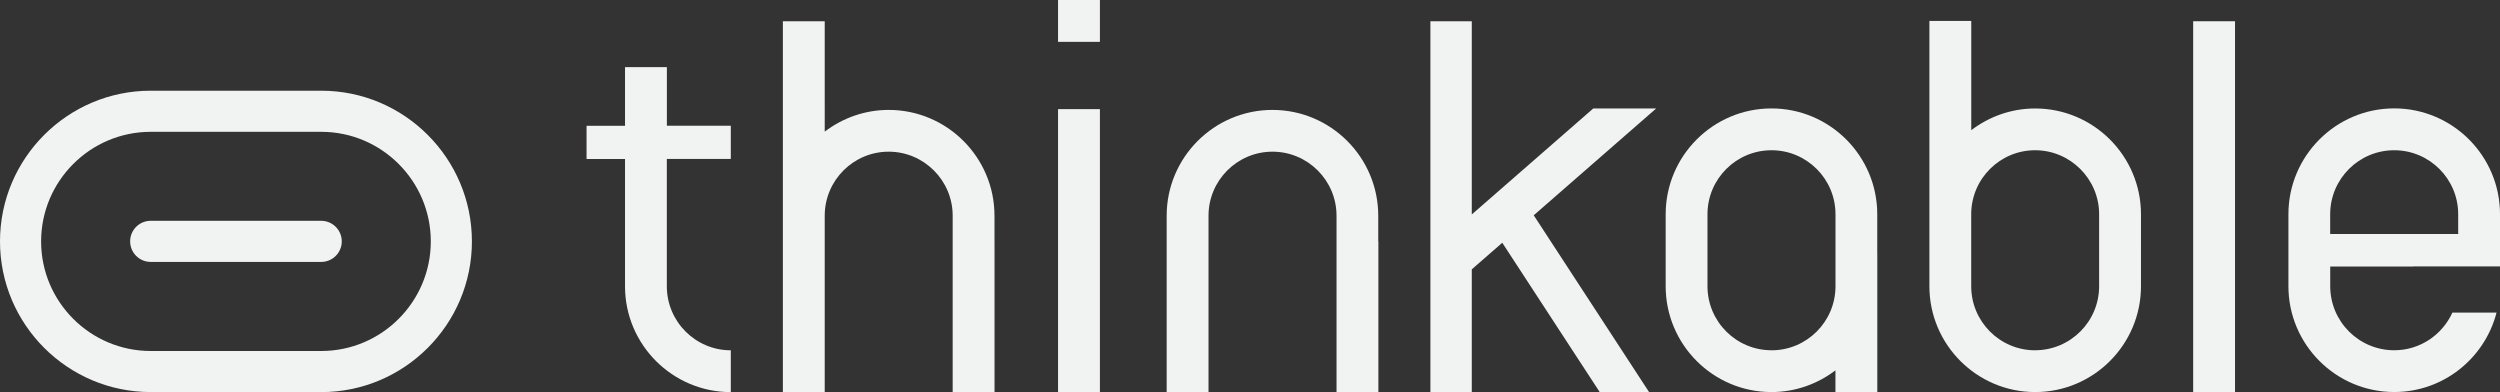
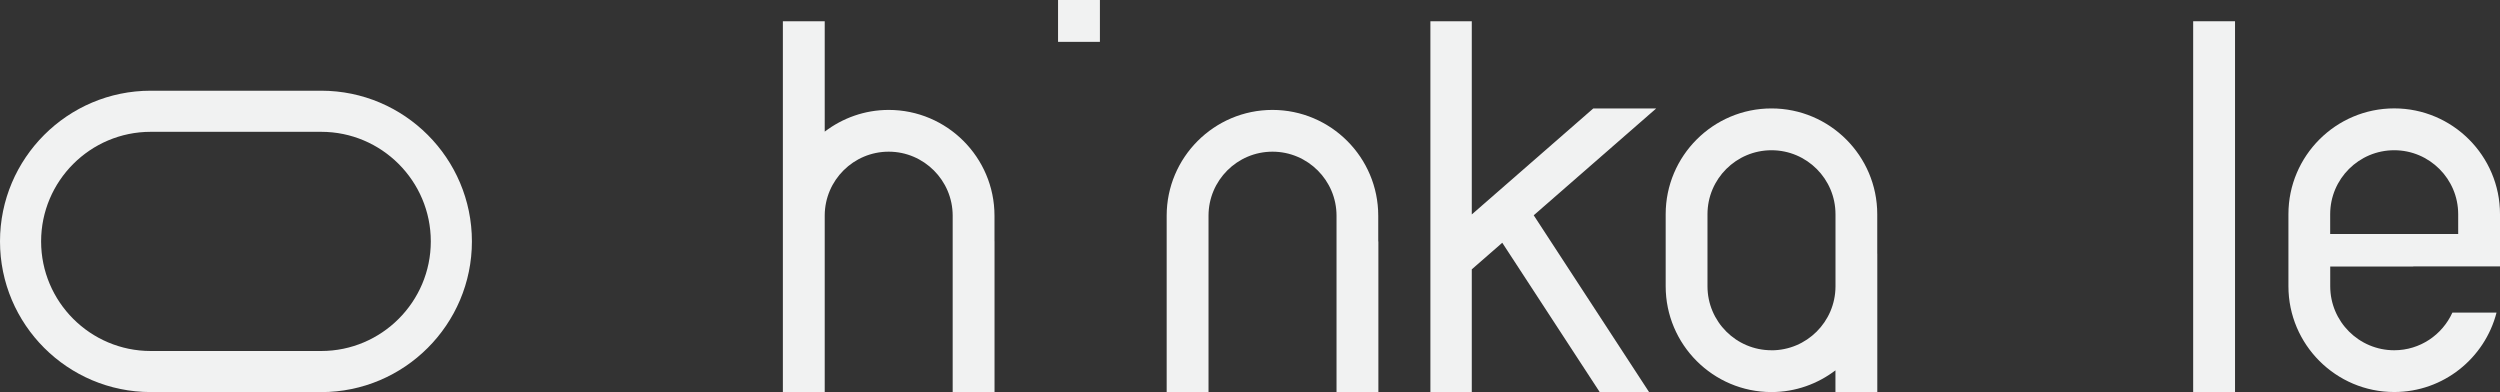
<svg xmlns="http://www.w3.org/2000/svg" id="a" viewBox="0 0 538.82 84.5">
  <rect x="0" y="0" width="538.82" height="84.5" fill="#333333" stroke="none" />
  <defs>
    <style>.b{fill:#f1f2f2;}</style>
  </defs>
  <path class="b" d="M472.69,4.58h9.02V84.5h-9.02V4.58Z" />
  <path class="b" d="M297.05,52.03h0v-5.54c0-12.57-10.23-22.8-22.8-22.8s-22.8,10.23-22.8,22.8v5.54h0v32.48h9.02V52.03h0v-5.54c0-7.61,6.19-13.8,13.79-13.8s13.8,6.19,13.8,13.8v5.54h0v32.48h9.02V52.03h0Z" />
  <path class="b" d="M404.6,54.67v-1.47s0-.04,0-.06v-6.97c0-12.57-10.23-22.8-22.8-22.8s-22.8,10.23-22.8,22.8v8.5s0,.04,0,.06v6.97c0,12.57,10.23,22.8,22.8,22.8,5.18,0,9.95-1.76,13.79-4.68v4.68h9.02v-29.83h0Zm-22.8,20.82c-7.61,0-13.79-6.19-13.79-13.79v-8.5s0-.04,0-.06v-6.97c0-7.61,6.19-13.79,13.8-13.79s13.79,6.19,13.79,13.79v8.5h0v7.12c-.05,7.57-6.21,13.71-13.79,13.71Z" />
-   <path class="b" d="M461.44,53.15v-6.97c0-12.57-10.23-22.8-22.8-22.8-5.18,0-9.95,1.76-13.78,4.68V4.51h-9.02V53.21h0v1.46s0,.04,0,.06v6.97c0,12.57,10.23,22.8,22.8,22.8s22.8-10.23,22.8-22.8v-8.49s0-.04,0-.06Zm-22.8,22.35c-7.61,0-13.79-6.19-13.79-13.8v-8.49h0v-7.14c.06-7.56,6.21-13.69,13.78-13.69s13.79,6.19,13.79,13.79v8.49s0,.04,0,.06v6.97c0,7.61-6.19,13.8-13.8,13.8Z" />
  <path class="b" d="M214.34,52.03h0v-5.54c0-12.57-10.23-22.8-22.8-22.8-5.18,0-9.95,1.76-13.79,4.68V4.58h-9.02V84.5h9.02V46.4c.05-7.57,6.21-13.71,13.79-13.71s13.79,6.19,13.79,13.8v5.54h0v32.48h9.02V52.03h0Z" />
-   <path class="b" d="M143.72,61.7v-27.44h13.79v-7.16h-13.78V14.47h-9.02v12.64h-8.29v7.16h8.29v27.1h0v.34c0,12.57,10.23,22.8,22.8,22.8h0v-9.01h0c-7.61,0-13.79-6.19-13.79-13.79h0Z" />
  <g>
-     <rect class="b" x="228.04" y="23.52" width="9.02" height="60.99" />
    <rect class="b" x="228.04" width="9.02" height="9.02" />
  </g>
  <path class="b" d="M528.55,67.39c-2.17,4.77-6.96,8.1-12.53,8.1-7.61,0-13.79-6.19-13.79-13.79v-4.26h17.91v-.03h18.68v-4.22s0-.04,0-.06v-6.97c0-12.57-10.23-22.8-22.8-22.8s-22.8,10.23-22.8,22.8v8.5s0,.04,0,.06v6.97c0,12.57,10.23,22.8,22.8,22.8,10.61,0,19.52-7.29,22.05-17.11h-9.52Zm-26.33-21.22c0-7.61,6.19-13.79,13.8-13.79s13.79,6.19,13.79,13.79v4.26h-27.59v-4.26Z" />
  <g>
    <path class="b" d="M69.23,84.5H32.48C14.57,84.5,0,69.93,0,52.03S14.57,19.55,32.48,19.55h36.75c17.91,0,32.48,14.57,32.48,32.48s-14.57,32.48-32.48,32.48ZM32.48,28.41c-13.02,0-23.62,10.6-23.62,23.62s10.6,23.62,23.62,23.62h36.75c13.02,0,23.62-10.6,23.62-23.62s-10.6-23.62-23.62-23.62H32.48Z" />
-     <path class="b" d="M69.23,56.45H32.48c-2.44,0-4.43-1.98-4.43-4.43s1.98-4.43,4.43-4.43h36.75c2.44,0,4.43,1.98,4.43,4.43s-1.98,4.43-4.43,4.43Z" />
  </g>
  <polygon class="b" points="317.21 84.5 317.21 58.05 323.78 52.32 344.78 84.5 355.42 84.5 330.56 46.4 356.95 23.38 343.39 23.38 317.21 46.22 317.21 4.58 308.29 4.58 308.29 84.5 317.21 84.5" />
</svg>